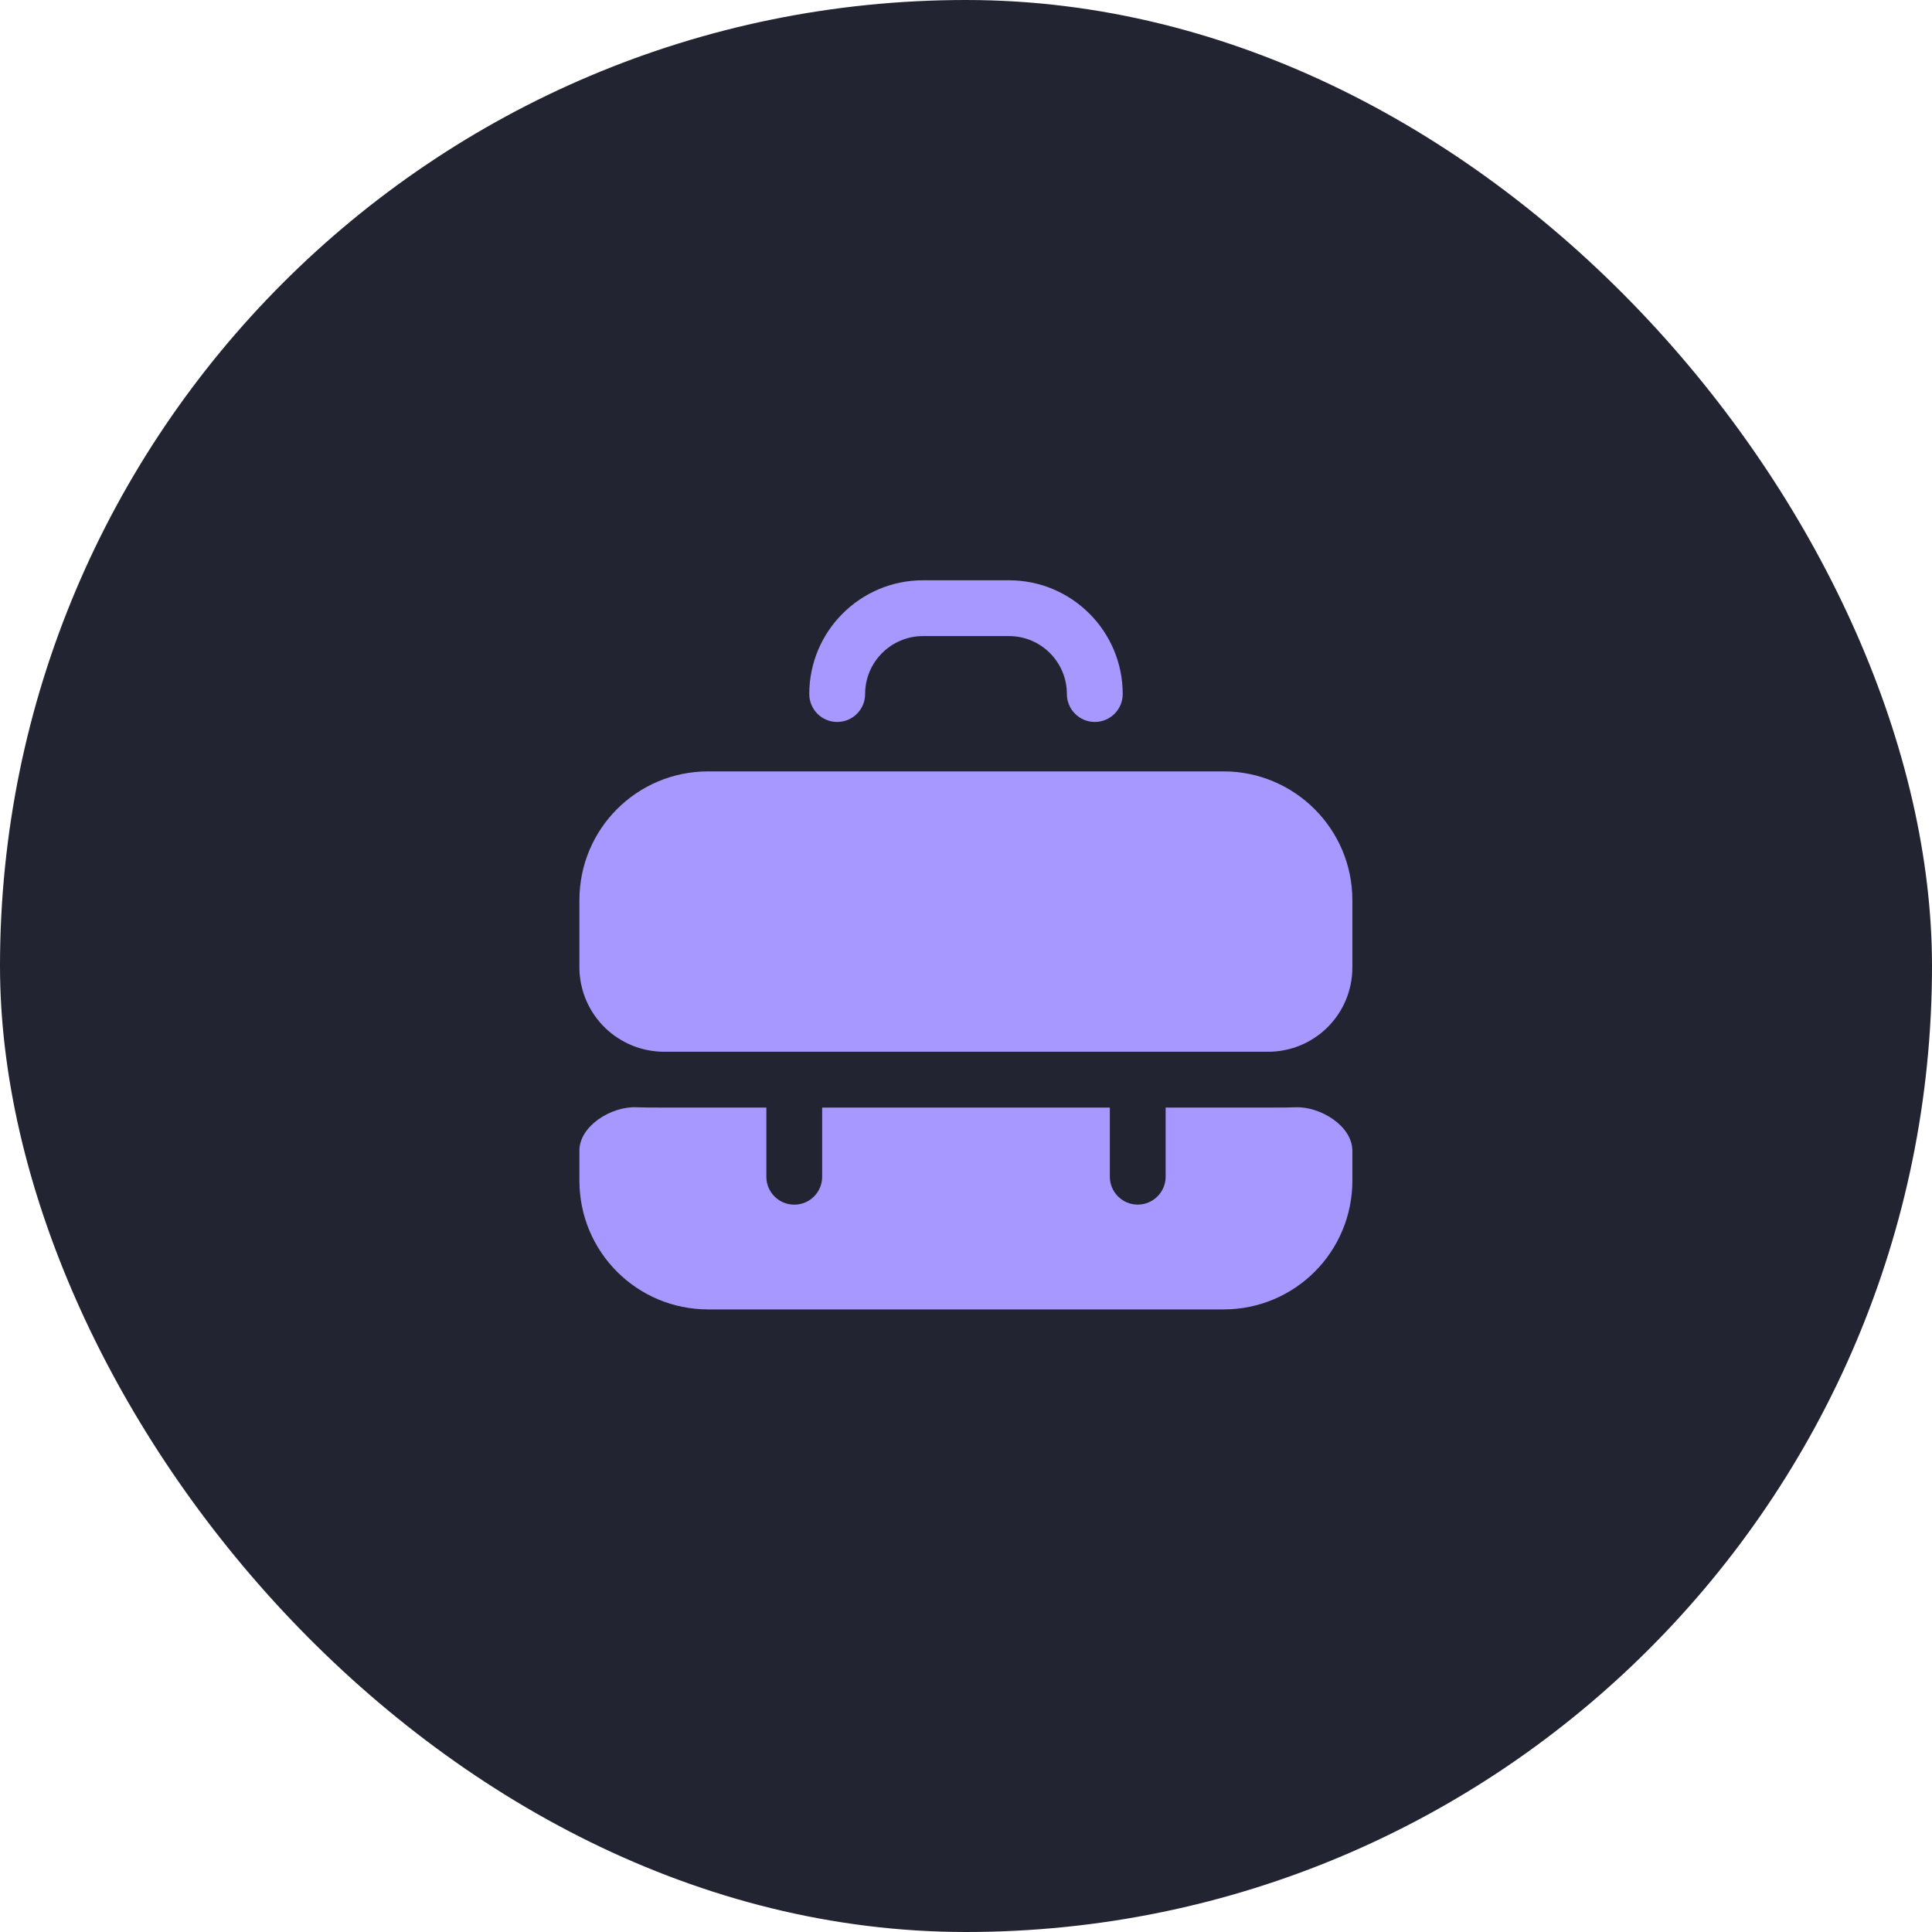
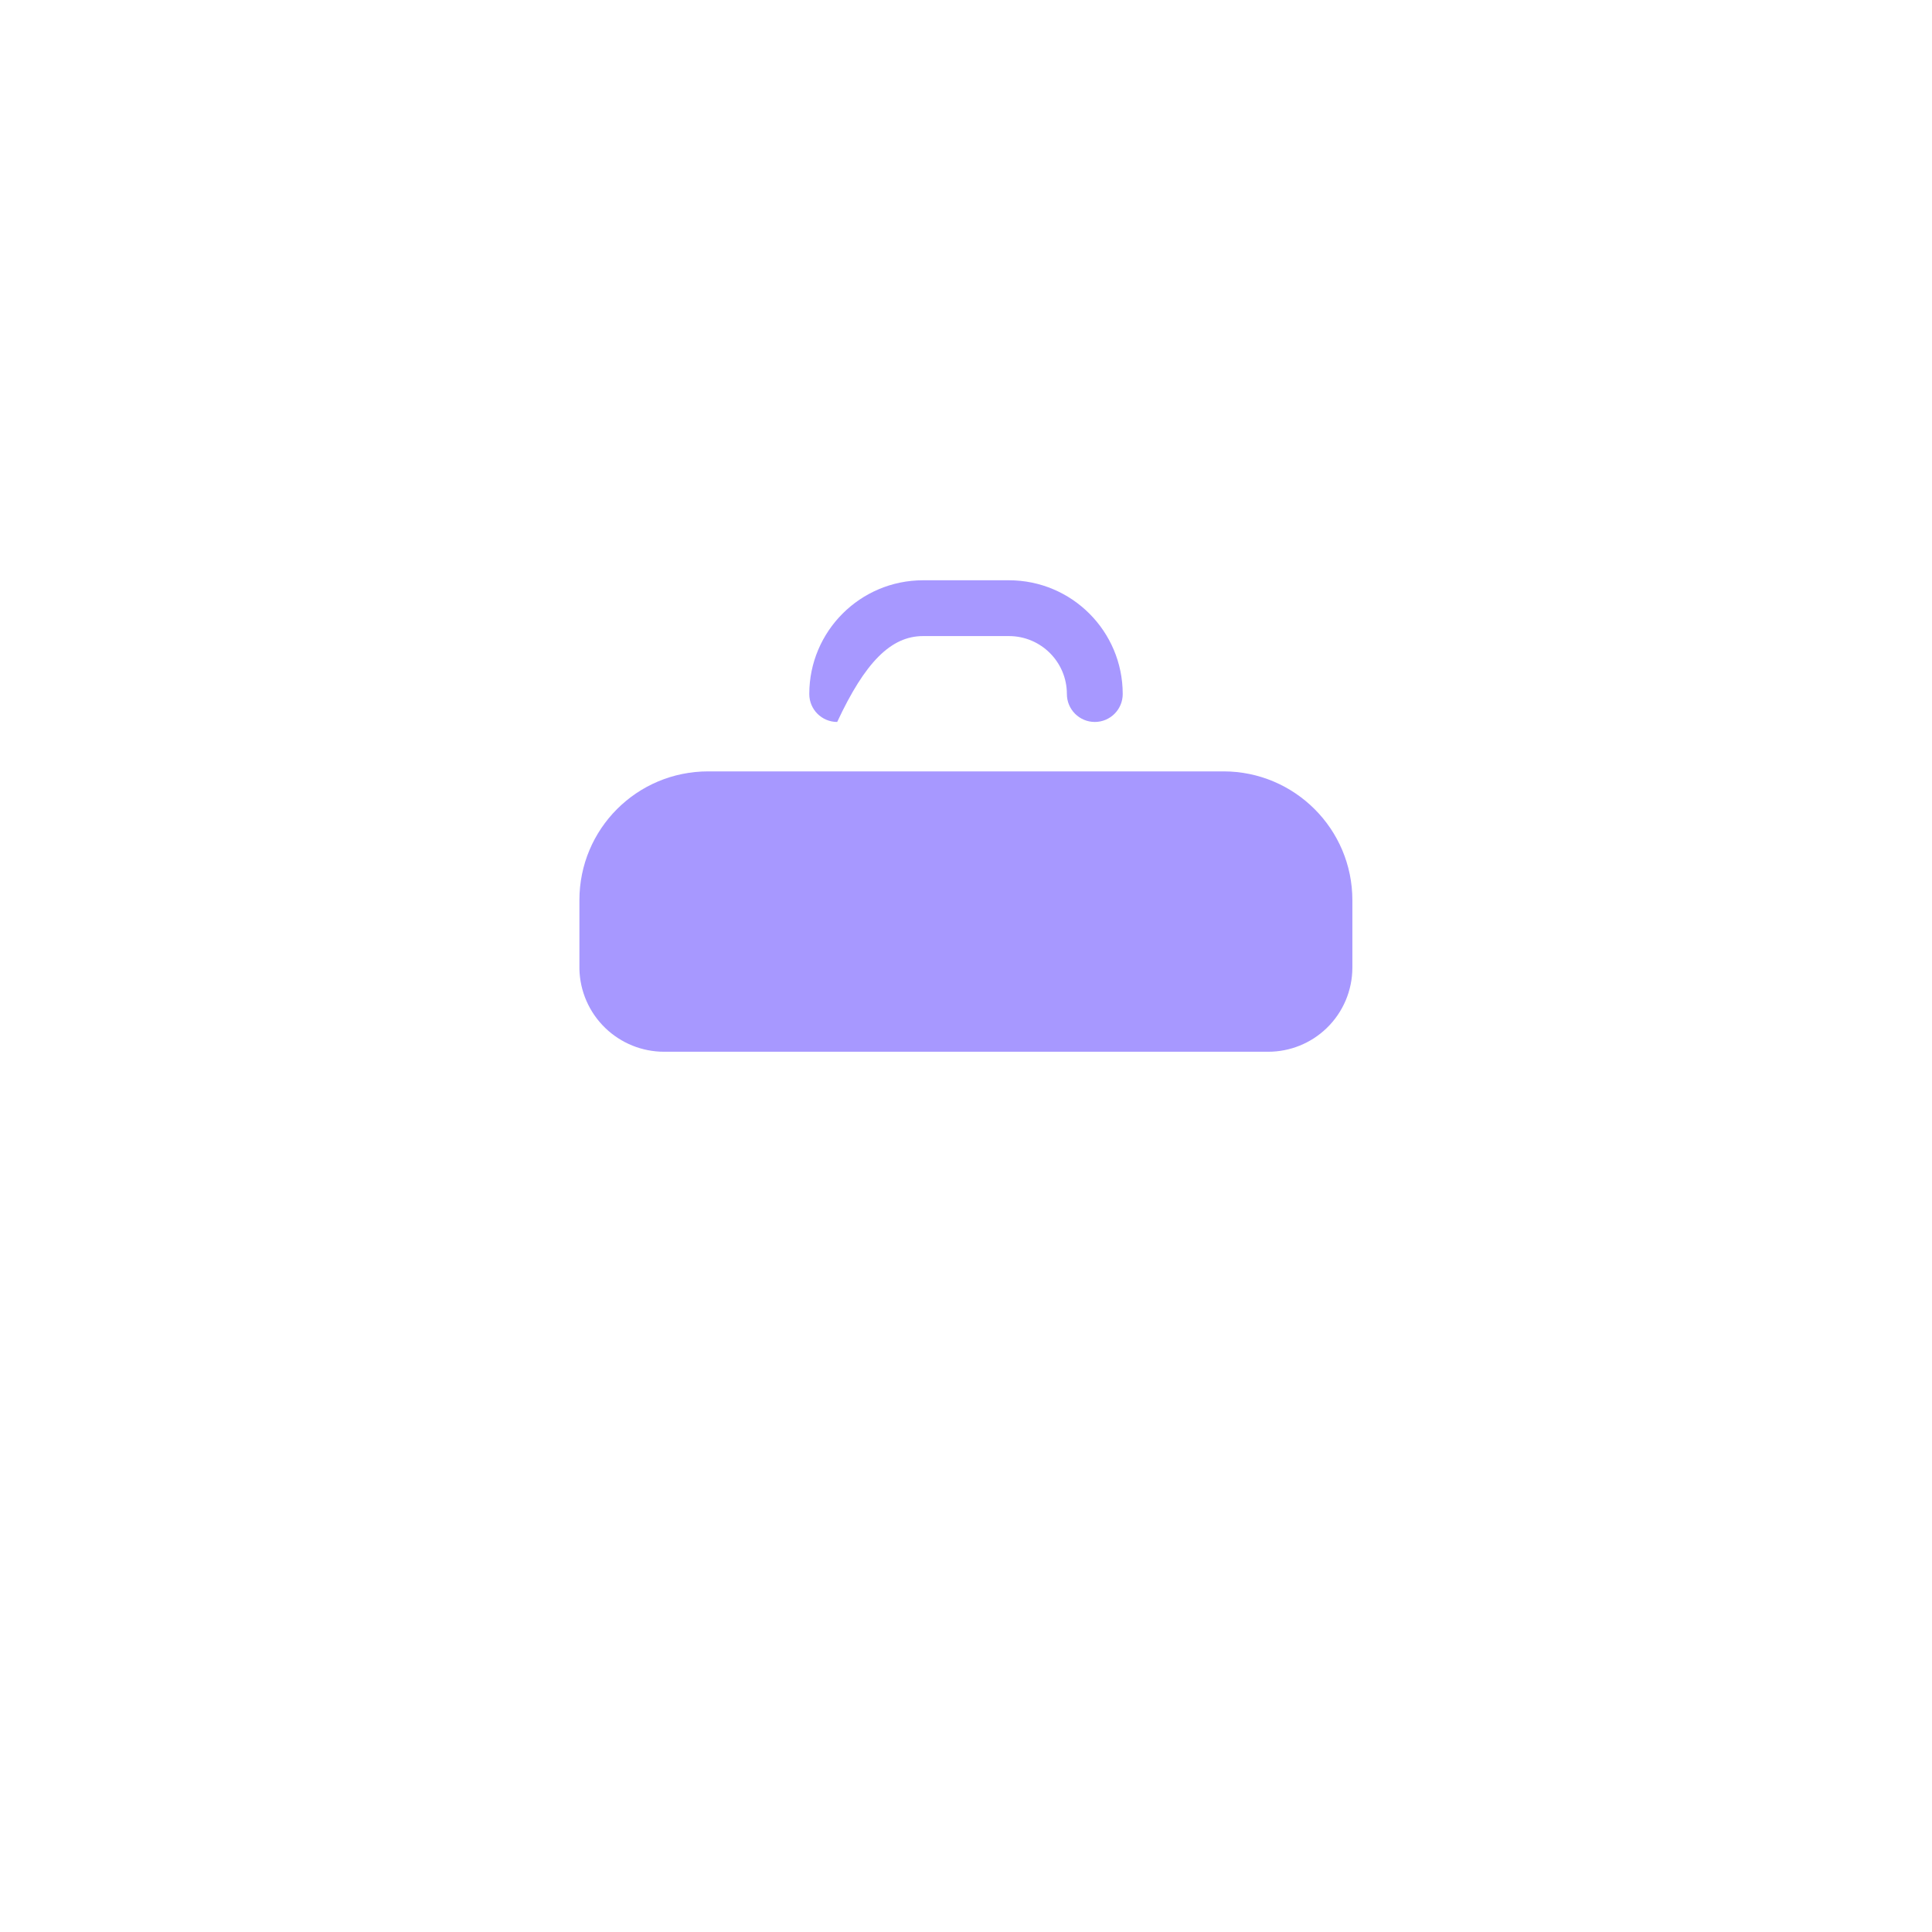
<svg xmlns="http://www.w3.org/2000/svg" width="60" height="60" viewBox="0 0 60 60" fill="none">
-   <rect width="60" height="60" rx="30" fill="#232431" />
-   <path d="M28.667 18.021C26.715 18.021 25.133 19.603 25.133 21.554C25.133 22.033 25.521 22.421 26 22.421C26.479 22.421 26.867 22.033 26.867 21.554C26.867 20.56 27.673 19.754 28.667 19.754H31.333C32.328 19.754 33.133 20.56 33.133 21.554C33.133 22.033 33.522 22.421 34 22.421C34.479 22.421 34.867 22.033 34.867 21.554C34.867 19.603 33.285 18.021 31.333 18.021H28.667Z" fill="#A798FF" />
+   <path d="M28.667 18.021C26.715 18.021 25.133 19.603 25.133 21.554C25.133 22.033 25.521 22.421 26 22.421C26.867 20.56 27.673 19.754 28.667 19.754H31.333C32.328 19.754 33.133 20.56 33.133 21.554C33.133 22.033 33.522 22.421 34 22.421C34.479 22.421 34.867 22.033 34.867 21.554C34.867 19.603 33.285 18.021 31.333 18.021H28.667Z" fill="#A798FF" />
  <path d="M17.994 27.956C17.994 25.742 19.78 23.956 21.994 23.956L37.999 23.956C40.199 23.956 41.999 25.742 41.999 27.956L41.999 30.049C41.999 30.759 41.71 31.439 41.198 31.932C40.711 32.401 40.061 32.663 39.385 32.663H20.624C19.943 32.663 19.289 32.399 18.798 31.926C18.298 31.444 18.009 30.784 17.994 30.09V27.956Z" fill="#A798FF" />
-   <path d="M40.234 34.388C41.003 34.357 41.999 34.968 41.999 35.738V36.665C41.999 38.879 40.212 40.665 37.999 40.665H21.994C19.78 40.665 17.994 38.879 17.994 36.665V35.734C17.994 34.963 18.991 34.354 19.761 34.387C19.996 34.397 20.236 34.397 20.478 34.396L20.624 34.396H23.8V36.546C23.8 37.024 24.188 37.412 24.667 37.412C25.145 37.412 25.533 37.024 25.533 36.546V34.396H34.467V36.544C34.467 37.022 34.855 37.41 35.333 37.41C35.812 37.41 36.2 37.022 36.2 36.544V34.396H39.385L39.544 34.396C39.777 34.397 40.008 34.397 40.234 34.388Z" fill="#A798FF" />
</svg>